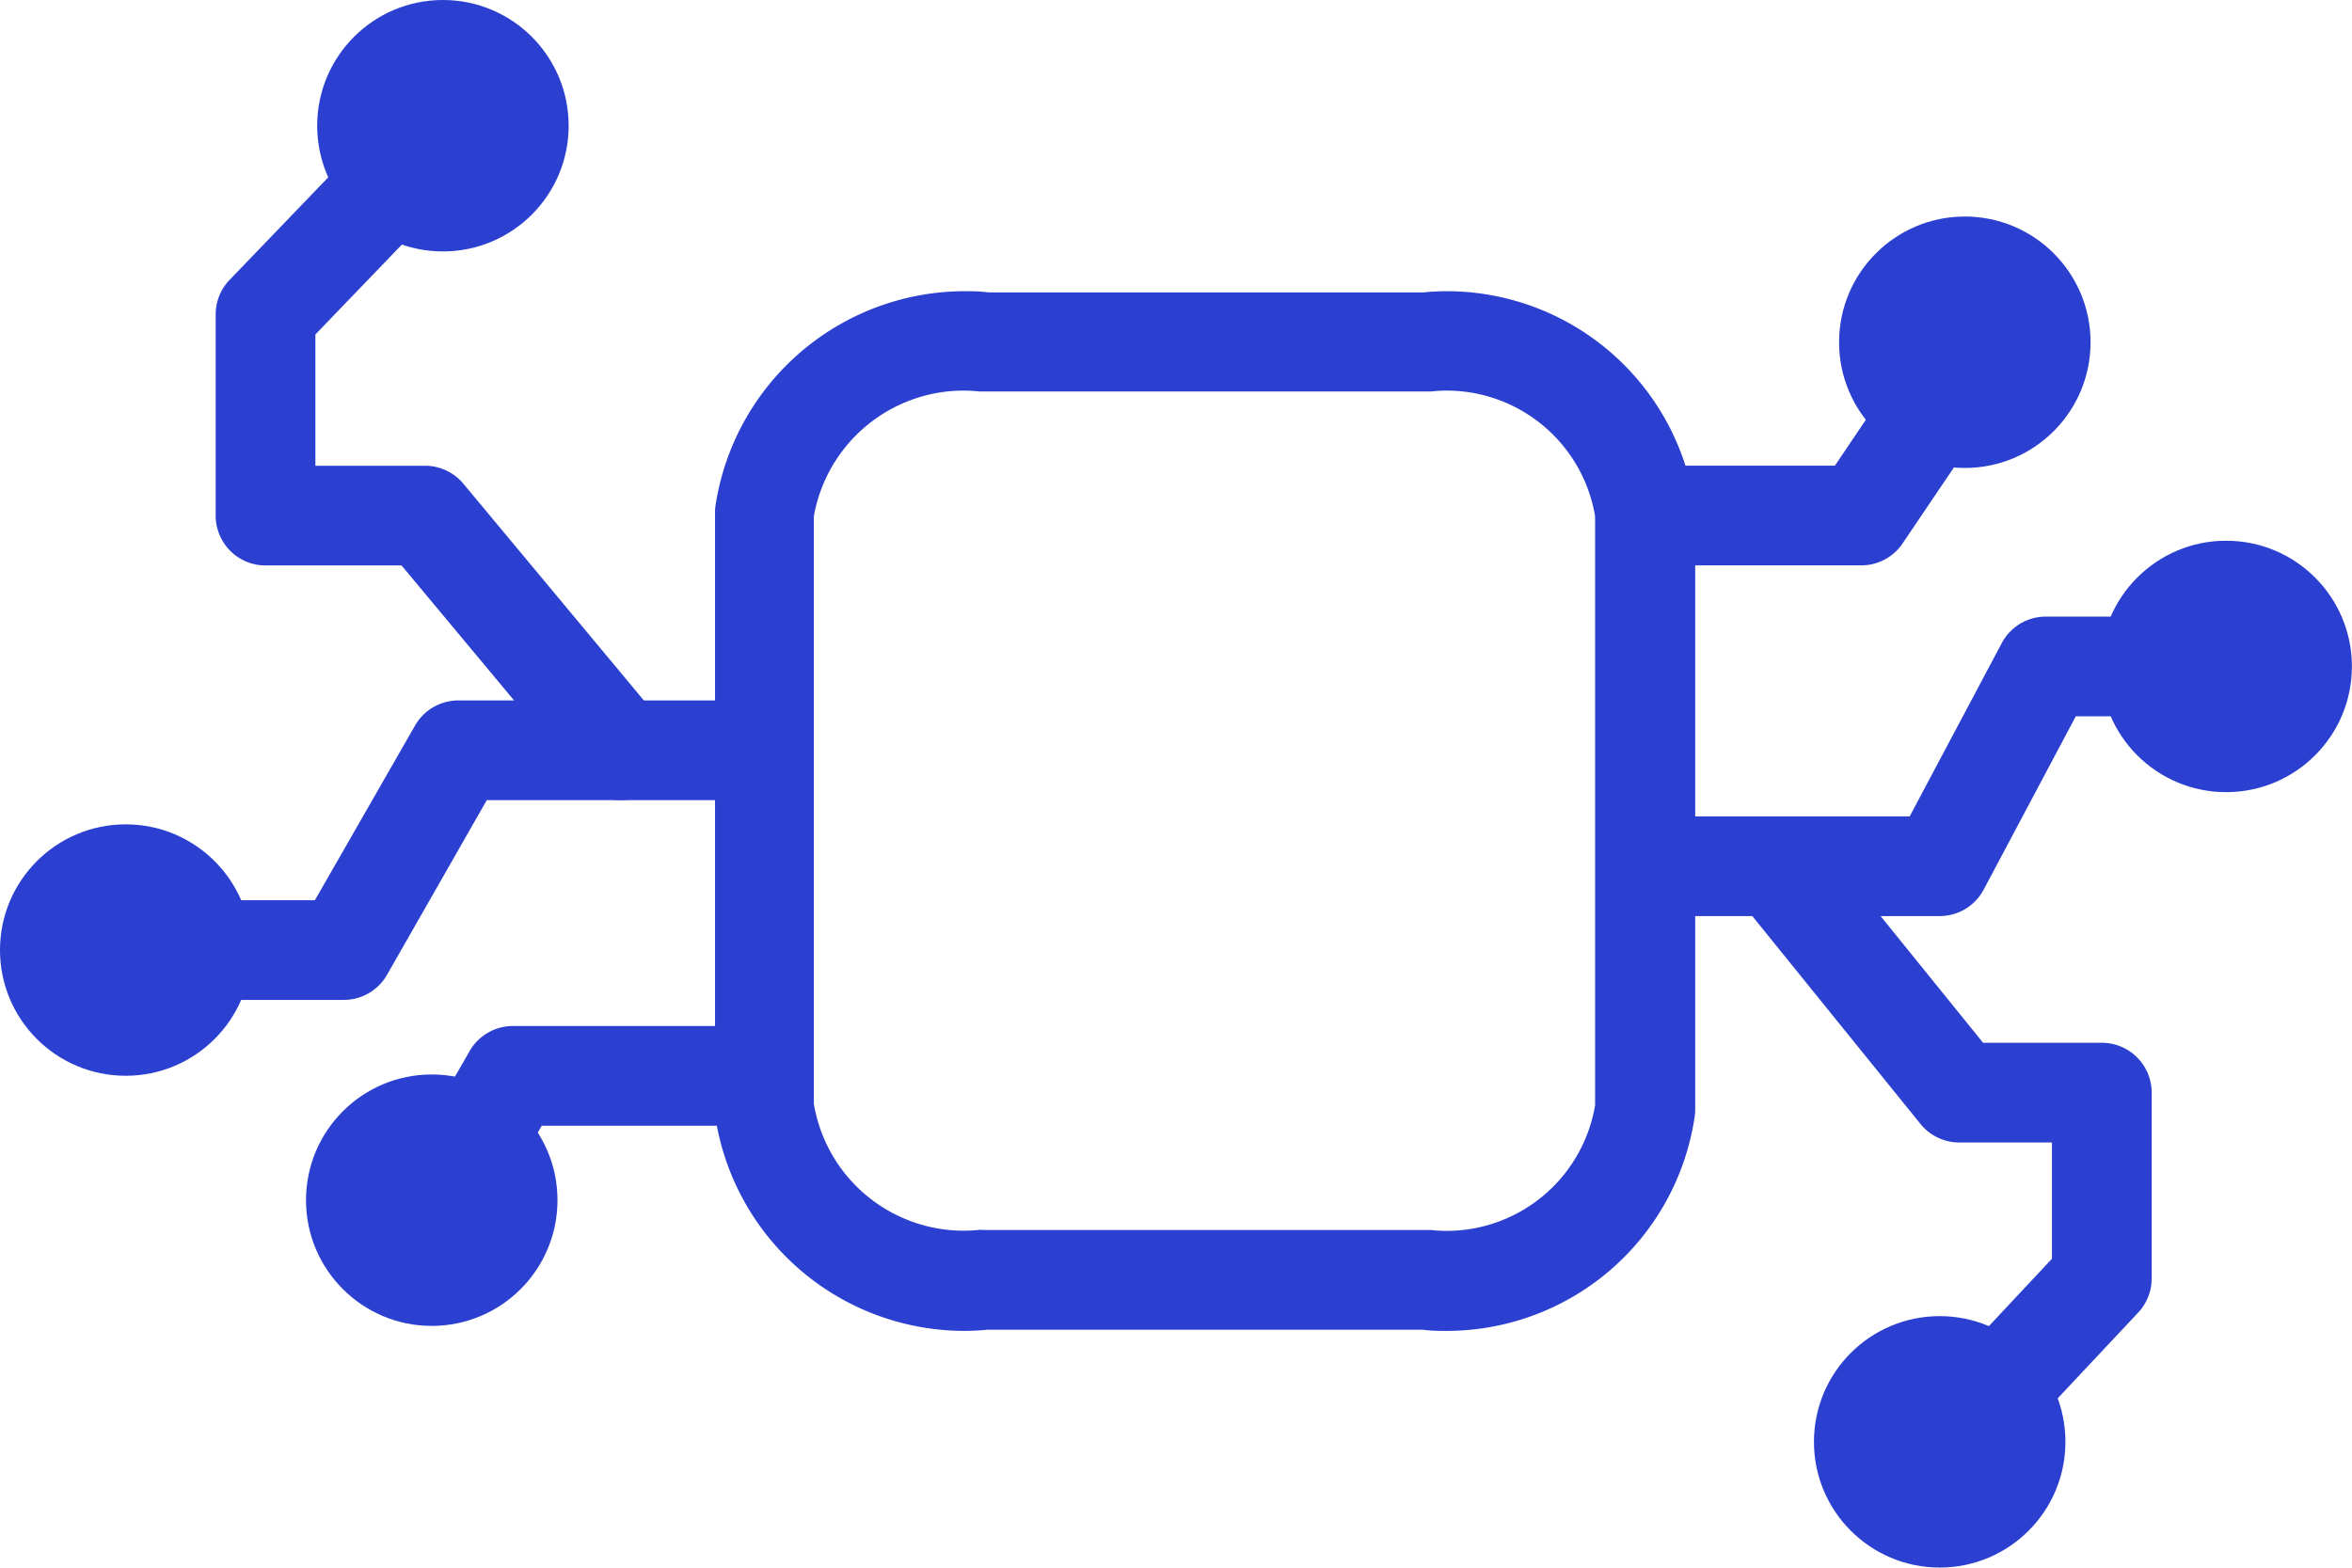
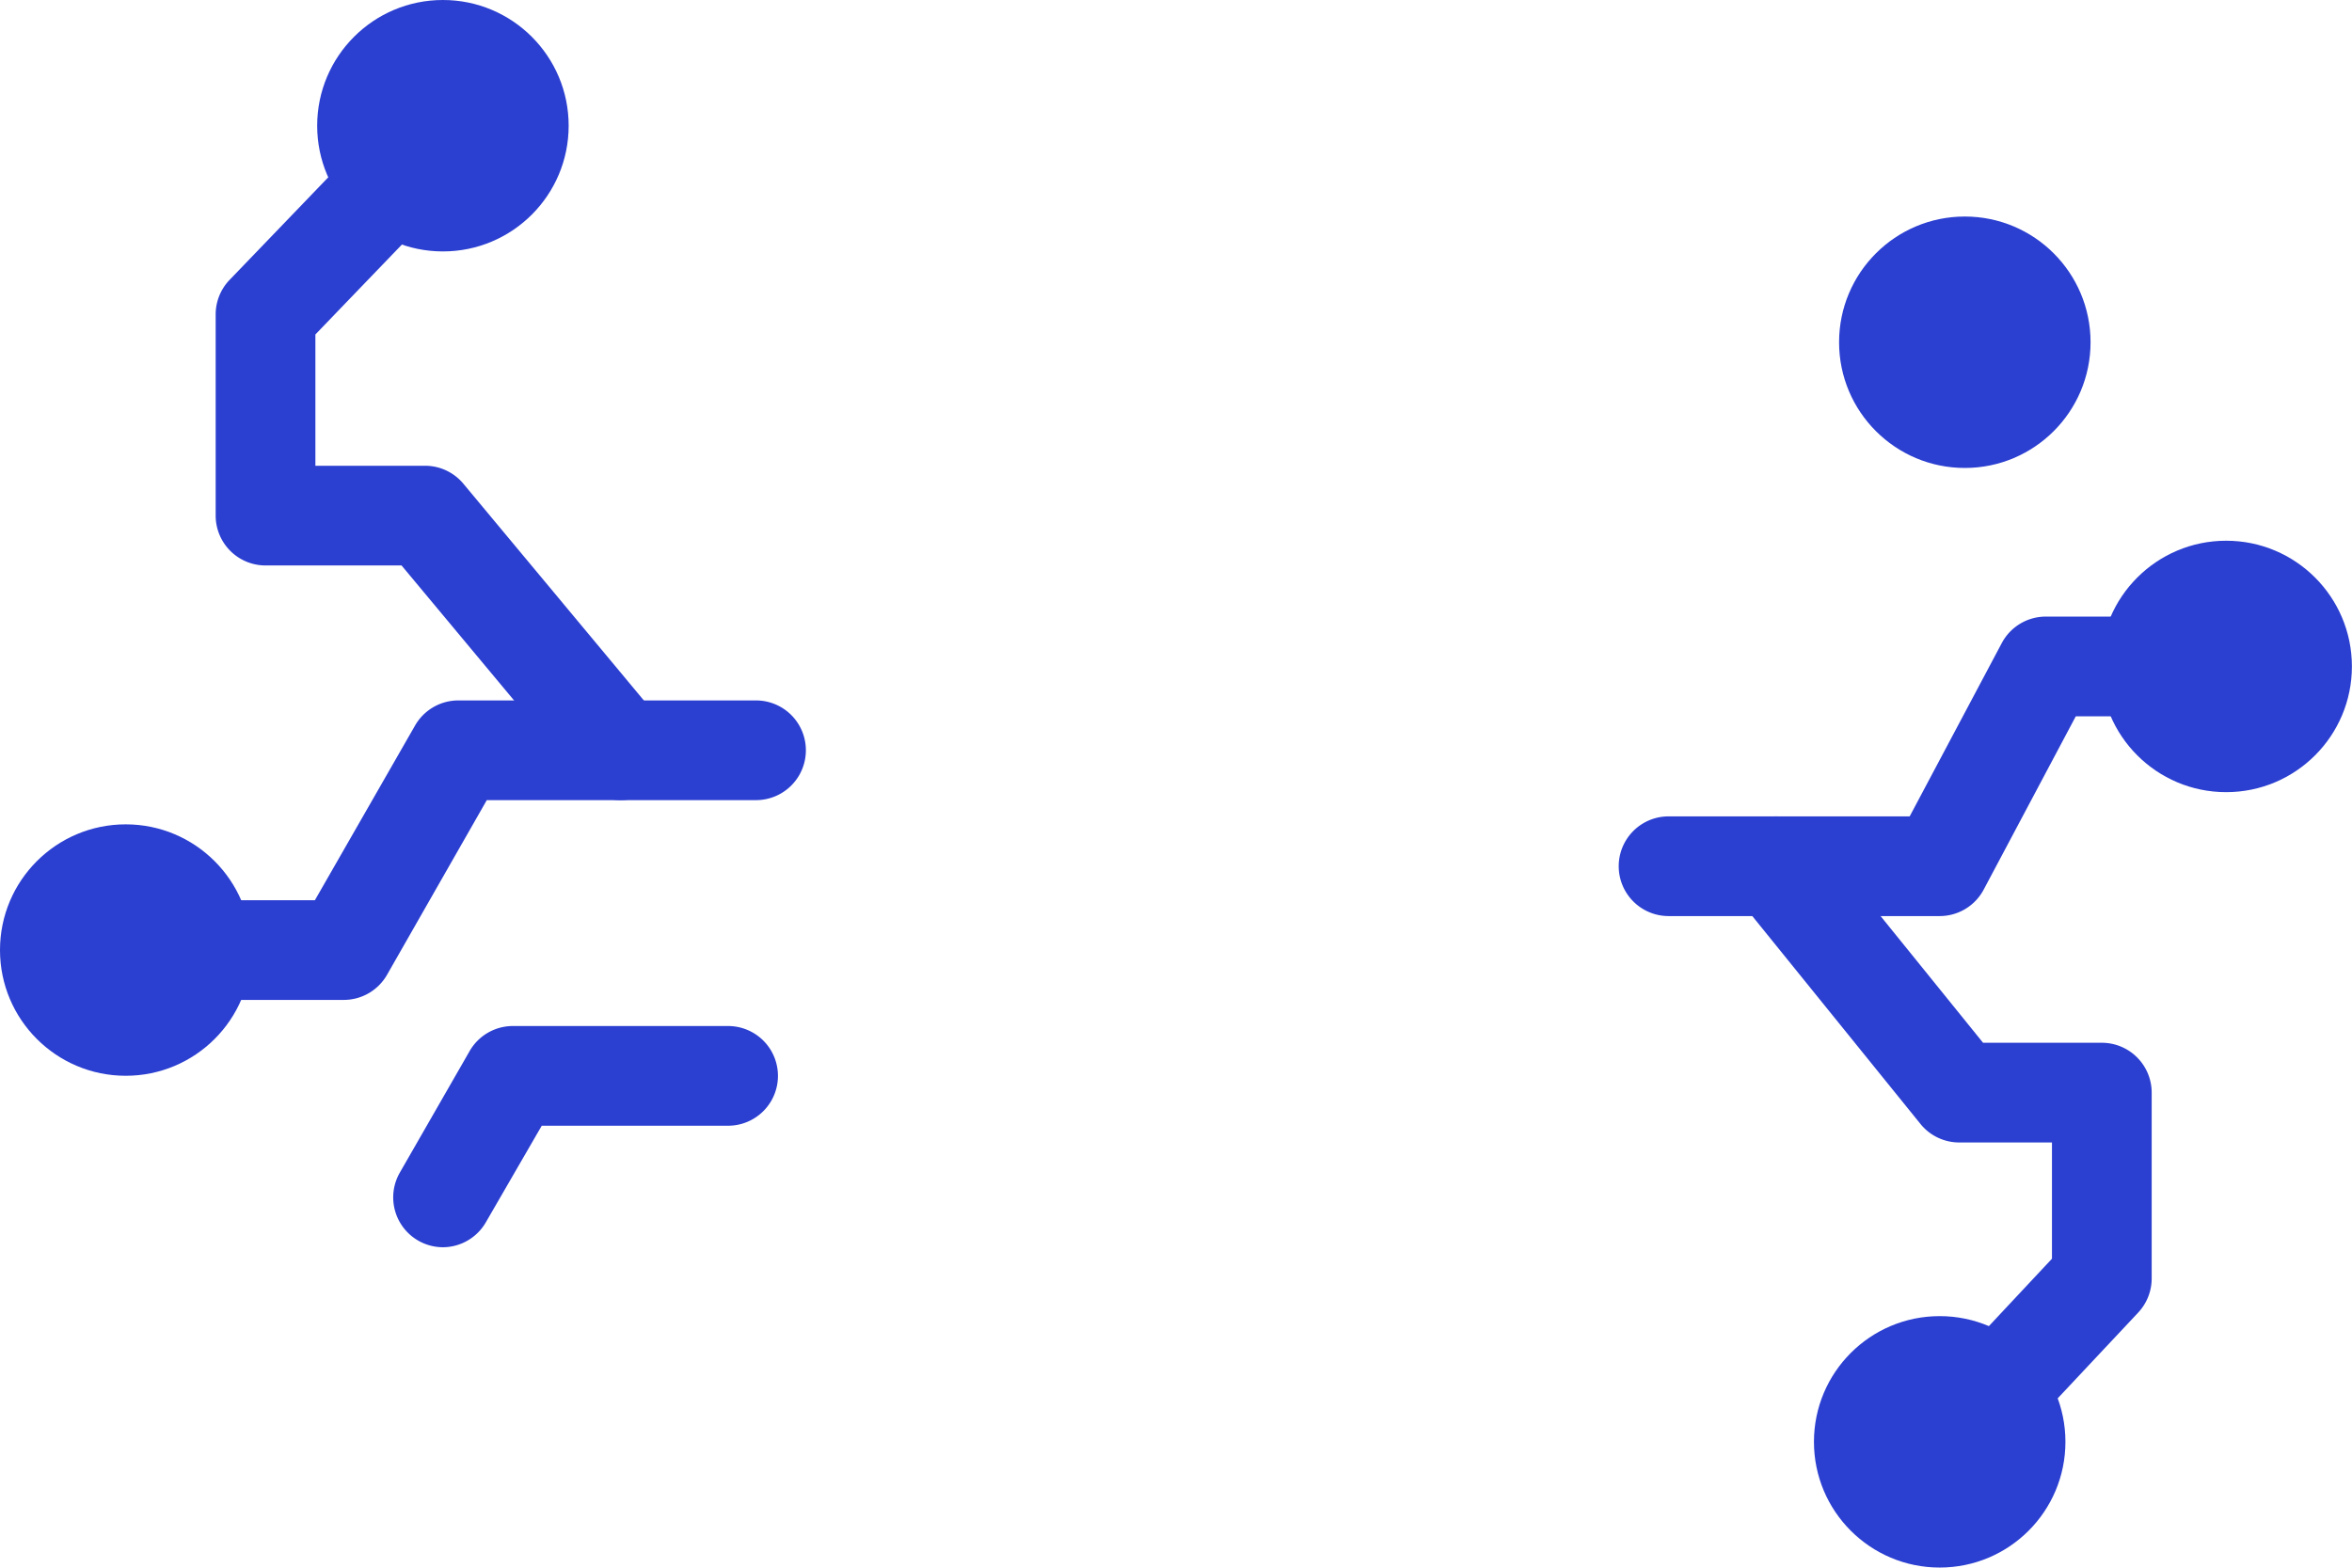
<svg xmlns="http://www.w3.org/2000/svg" width="23.588" height="15.725" viewBox="0 0 23.588 15.725">
  <g id="Group_14281" data-name="Group 14281" transform="translate(0)">
-     <path id="Path_5959" data-name="Path 5959" d="M989.938,254.98c-.081,0-.163,0-.244-.012H985.33c-.081.008-.163.012-.244.012a2.529,2.529,0,0,1-2.491-2.166.5.5,0,0,1,0-.07v-5.971a.5.5,0,0,1,.005-.074,2.532,2.532,0,0,1,2.489-2.148c.082,0,.164,0,.246.012h4.364c.081-.008.163-.012.244-.012a2.515,2.515,0,0,1,2.477,2.151.5.5,0,0,1,.005.07v5.985a.5.5,0,0,1-.005.071A2.515,2.515,0,0,1,989.938,254.98Zm-4.633-1.012h4.415l.054,0a1.533,1.533,0,0,0,.165.009,1.511,1.511,0,0,0,1.482-1.26v-5.909a1.51,1.51,0,0,0-1.482-1.26,1.527,1.527,0,0,0-.165.009l-.054,0H985.3l-.054,0a1.544,1.544,0,0,0-.166-.009,1.527,1.527,0,0,0-1.494,1.261v5.893a1.524,1.524,0,0,0,1.5,1.273,1.544,1.544,0,0,0,.165-.009Z" transform="translate(-975.424 -241.63)" fill="#2b3fd1" />
    <path id="Path_6053" data-name="Path 6053" d="M2.878,7.874H1.42a.5.5,0,1,1,0-1H2.588L3.593,5.121a.5.5,0,0,1,.434-.251H7.012a.5.5,0,0,1,0,1h-2.7L3.311,7.623A.5.5,0,0,1,2.878,7.874Z" transform="translate(0.57 2.156)" fill="#2b3fd1" />
    <path id="Path_6054" data-name="Path 6054" d="M5.46,7.564a.5.5,0,0,1-.384-.18L3.264,5.21H1.9a.5.5,0,0,1-.5-.5V2.692a.5.5,0,0,1,.14-.347L3.026.8a.5.5,0,0,1,.72.694L2.4,2.893V4.21H3.5a.5.5,0,0,1,.384.18L5.844,6.744a.5.5,0,0,1-.384.82Z" transform="translate(0.763 0.462)" fill="#2b3fd1" />
-     <path id="Path_6055" data-name="Path 6055" d="M13.918,4.523H11.83a.5.5,0,0,1,0-1h1.822l.636-.943a.5.5,0,0,1,.829.559L14.333,4.3A.5.5,0,0,1,13.918,4.523Z" transform="translate(4.75 1.148)" fill="#2b3fd1" />
    <path id="Path_6056" data-name="Path 6056" d="M14.659,7.274H11.94a.5.5,0,0,1,0-1h2.418l.924-1.739a.5.5,0,0,1,.442-.265h1.233a.5.5,0,0,1,0,1h-.933L15.1,7.009A.5.5,0,0,1,14.659,7.274Z" transform="translate(4.794 1.915)" fill="#2b3fd1" />
    <path id="Path_6057" data-name="Path 6057" d="M14.546,12.362a.5.5,0,0,1-.365-.842l1.295-1.384V8.97h-.93a.5.5,0,0,1-.389-.186l-1.836-2.27a.5.5,0,1,1,.778-.629L14.785,7.97h1.191a.5.5,0,0,1,.5.5v1.864a.5.5,0,0,1-.135.342L14.911,12.2A.5.5,0,0,1,14.546,12.362Z" transform="translate(5.103 2.49)" fill="#2b3fd1" />
    <path id="Path_6058" data-name="Path 6058" d="M3.17,9.419a.5.5,0,0,1-.433-.749l.7-1.219A.5.5,0,0,1,3.871,7.2H6.029a.5.5,0,0,1,0,1H4.16L3.6,9.168A.5.5,0,0,1,3.17,9.419Z" transform="translate(1.273 3.092)" fill="#2b3fd1" />
    <circle id="Ellipse_297" data-name="Ellipse 297" cx="1.261" cy="1.261" r="1.261" transform="translate(3.181)" fill="#2b3fd1" />
    <circle id="Ellipse_298" data-name="Ellipse 298" cx="1.261" cy="1.261" r="1.261" transform="translate(0 8.269)" fill="#2b3fd1" />
-     <circle id="Ellipse_299" data-name="Ellipse 299" cx="1.261" cy="1.261" r="1.261" transform="translate(3.069 10.778)" fill="#2b3fd1" />
    <circle id="Ellipse_300" data-name="Ellipse 300" cx="1.261" cy="1.261" r="1.261" transform="translate(18.192 13.202)" fill="#2b3fd1" />
    <circle id="Ellipse_301" data-name="Ellipse 301" cx="1.261" cy="1.261" r="1.261" transform="translate(21.065 5.424)" fill="#2b3fd1" />
    <circle id="Ellipse_302" data-name="Ellipse 302" cx="1.261" cy="1.261" r="1.261" transform="translate(18.444 2.172)" fill="#2b3fd1" />
  </g>
</svg>